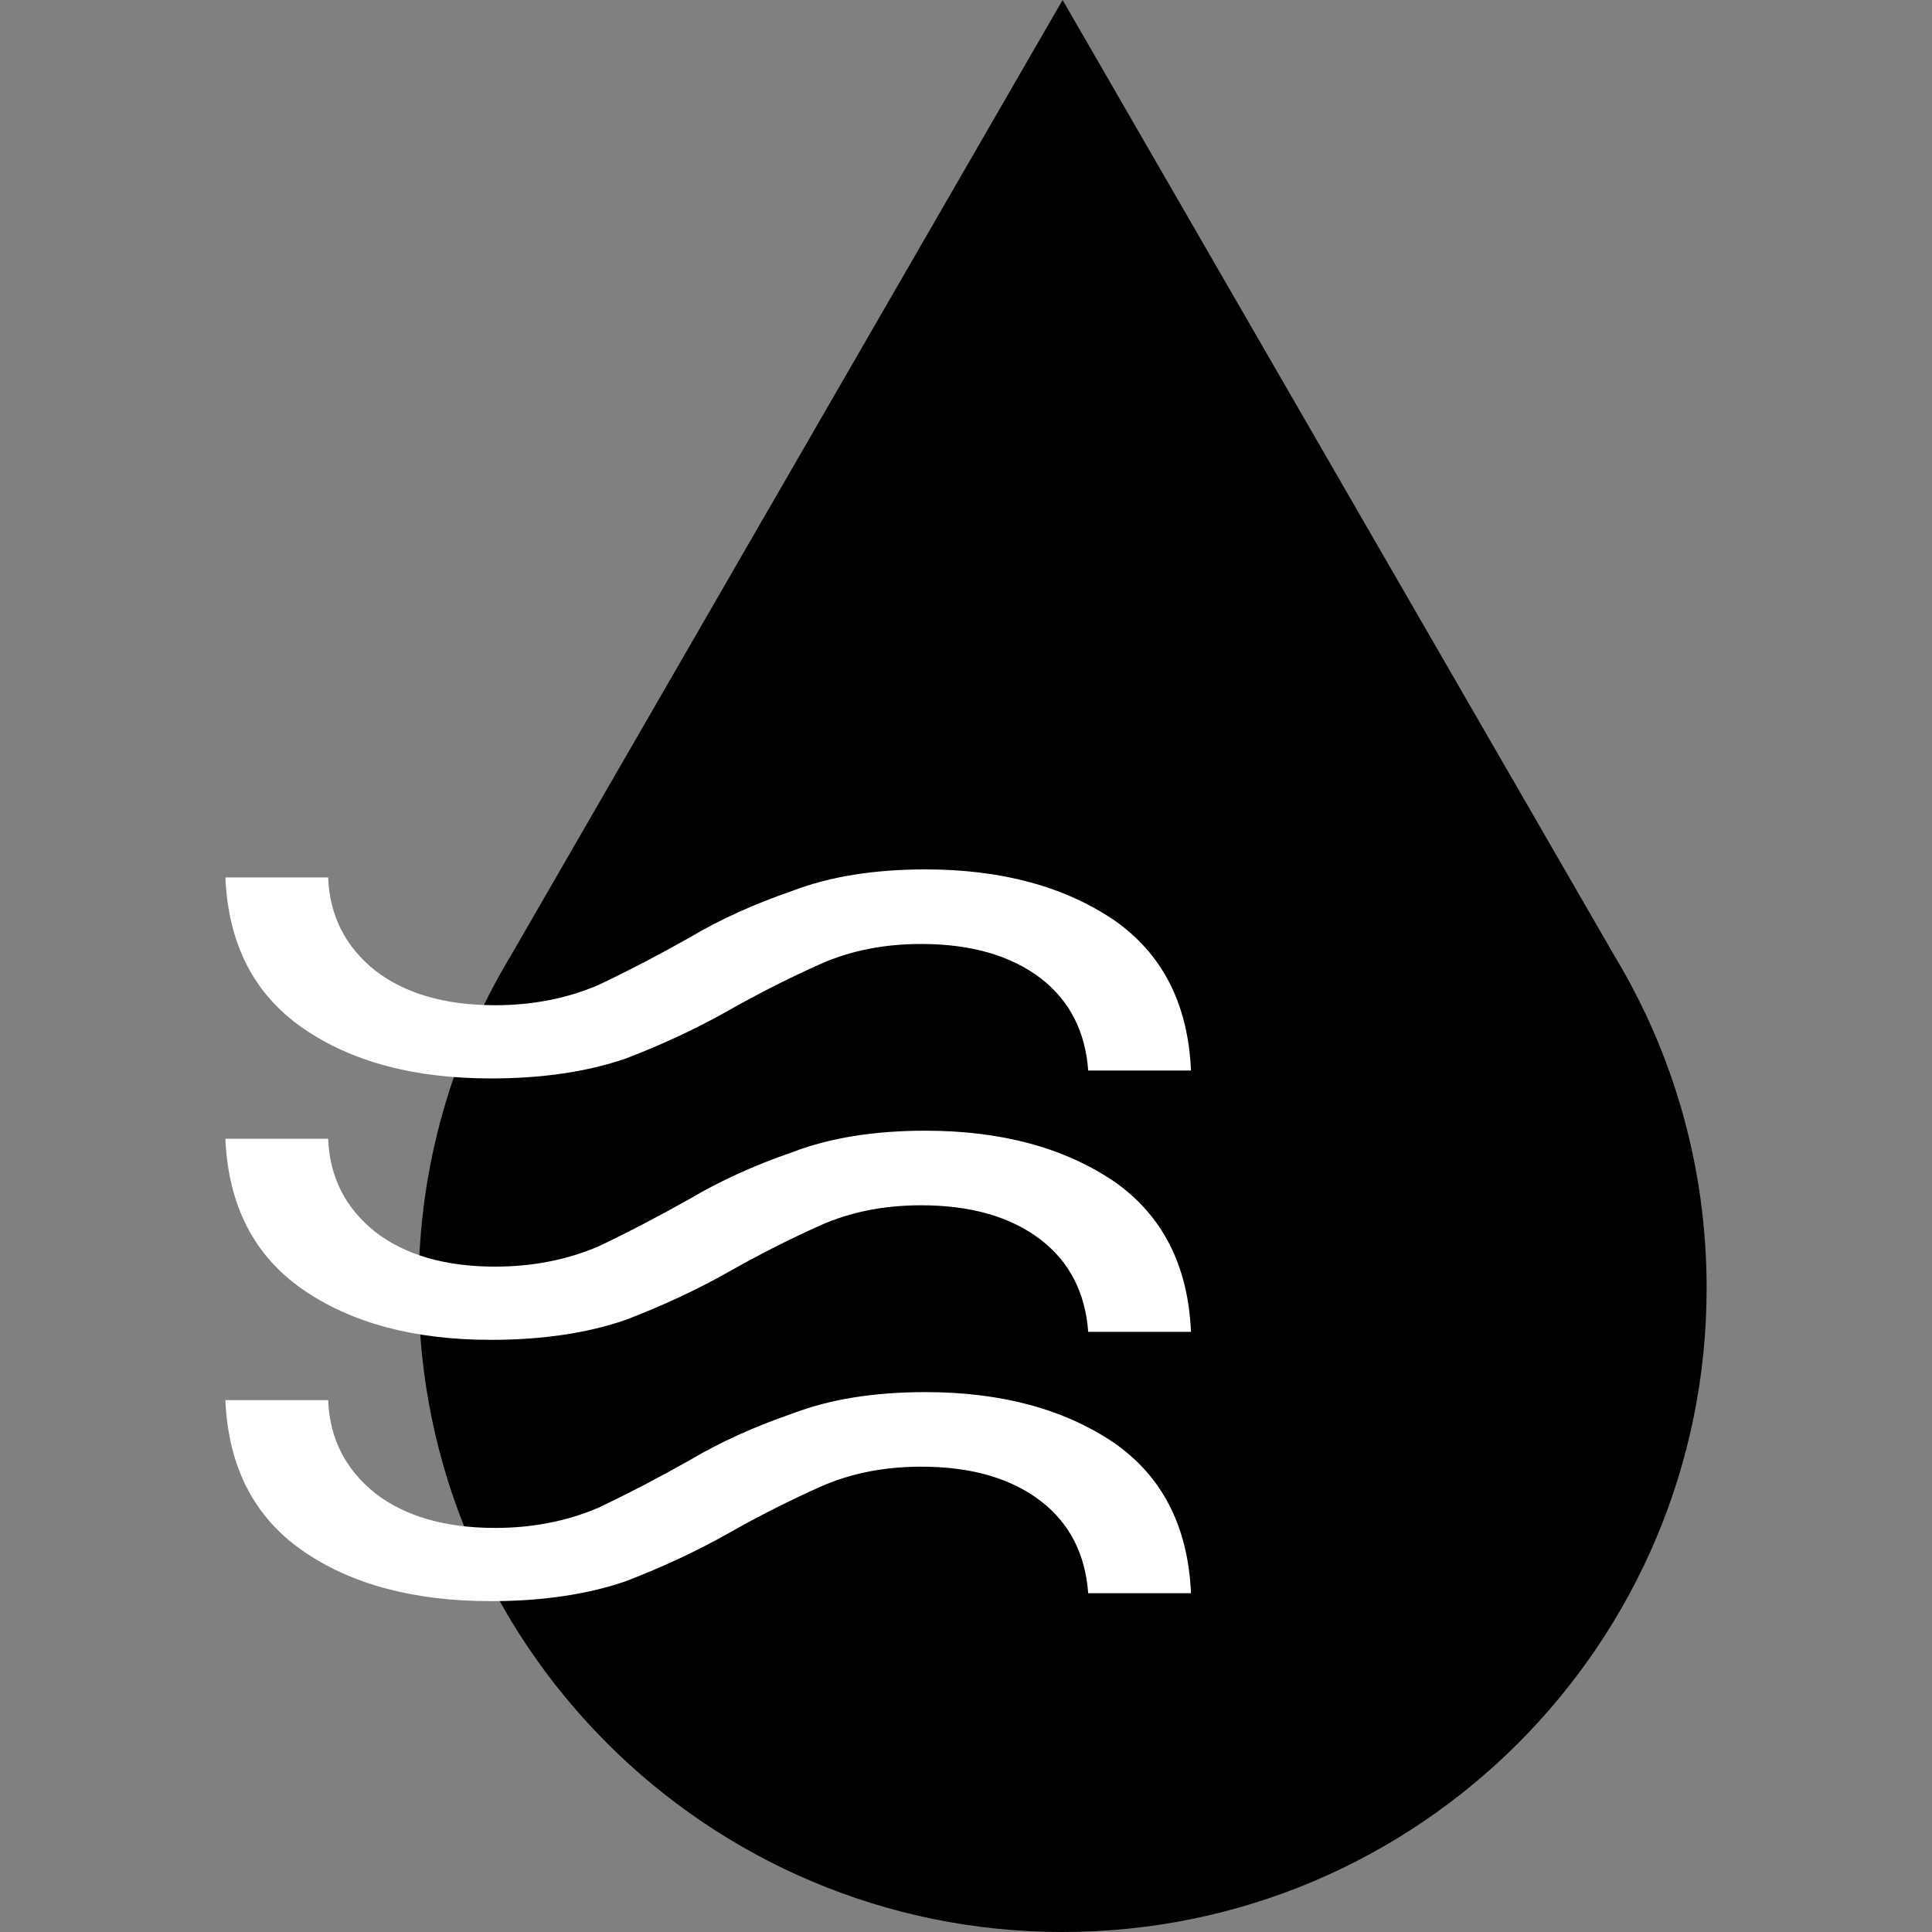
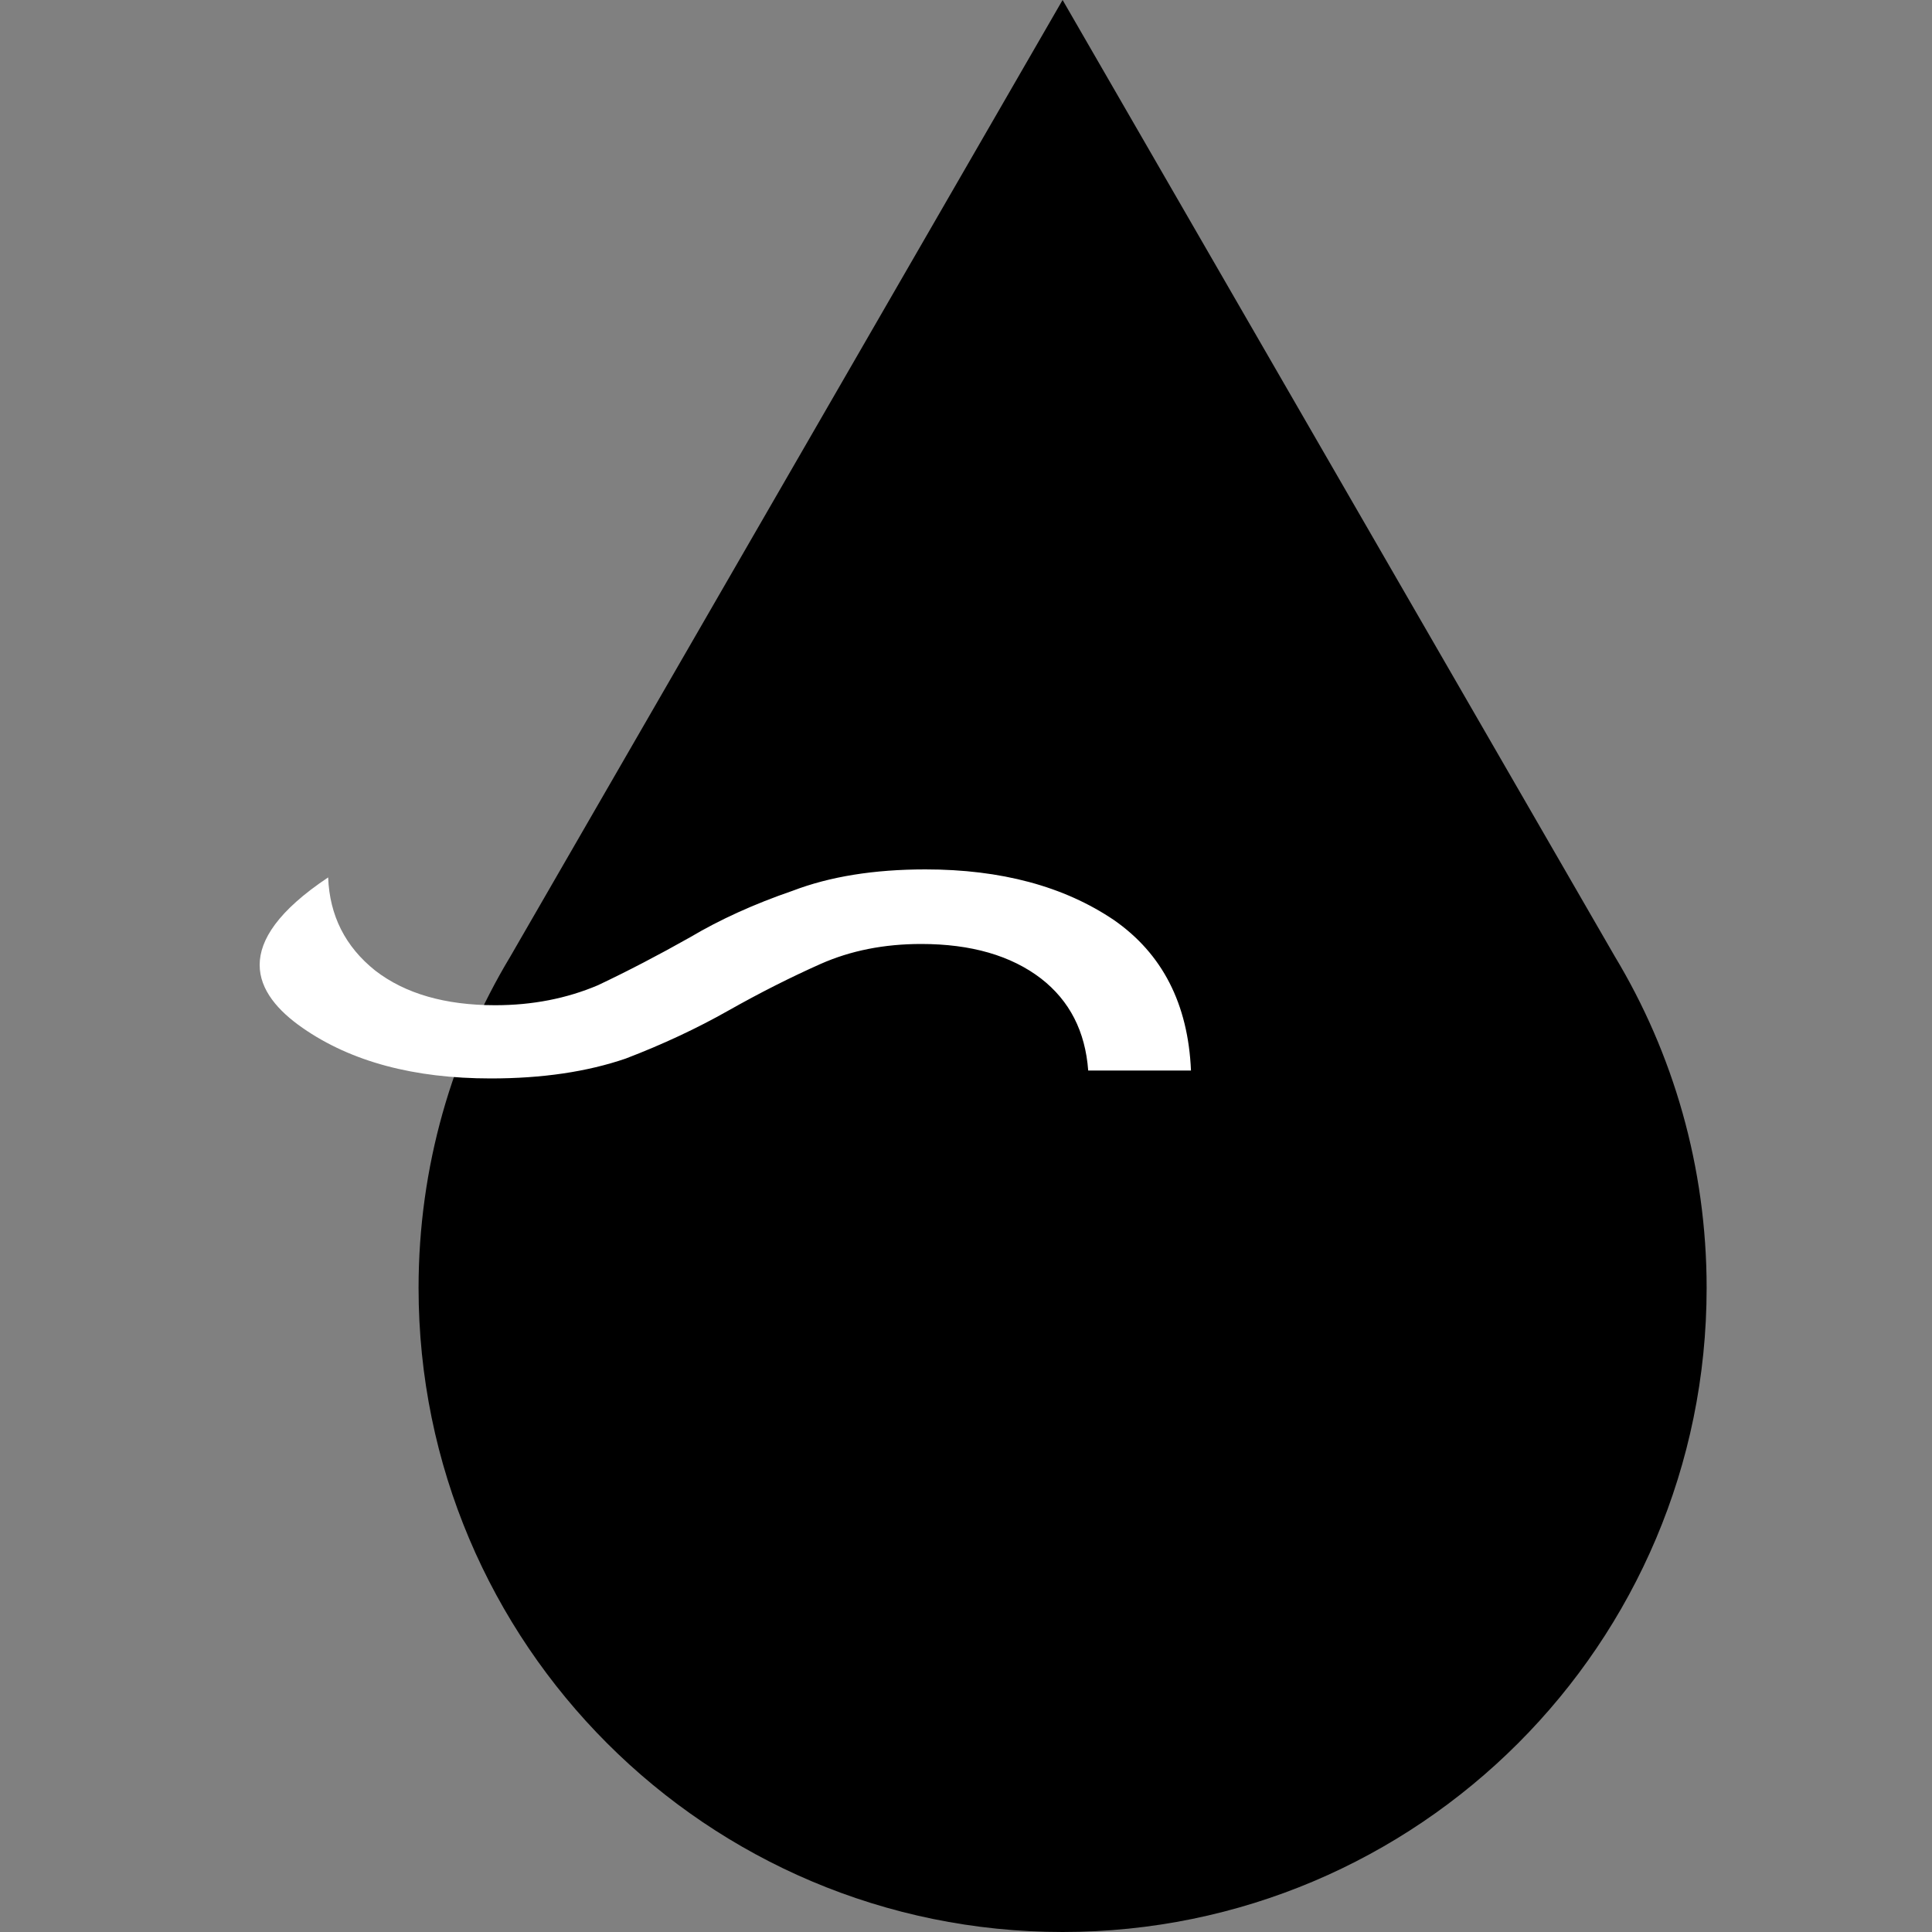
<svg xmlns="http://www.w3.org/2000/svg" width="20" height="20" viewBox="0 0 20 20" fill="none">
  <rect x="0" y="0" width="20" height="20" fill="#808080" stroke="none" />
  <path fill-rule="evenodd" clip-rule="evenodd" d="M16.716 9.9L11 0L5.284 9.9C4.68 10.903 4.333 12.078 4.333 13.333C4.333 17.015 7.318 20 11 20C14.682 20 17.667 17.015 17.667 13.333C17.667 12.078 17.32 10.903 16.716 9.9Z" fill="black" />
-   <path d="M5.081 11.164C5.613 11.164 6.079 11.095 6.478 10.958C6.862 10.811 7.216 10.645 7.541 10.461C7.867 10.277 8.184 10.117 8.494 9.979C8.805 9.841 9.152 9.772 9.536 9.772C10.053 9.772 10.467 9.892 10.777 10.13C11.073 10.36 11.235 10.677 11.265 11.082H12.329C12.299 10.392 12.033 9.873 11.531 9.524C11.014 9.175 10.363 9 9.58 9C9.048 9 8.59 9.074 8.206 9.221C7.807 9.358 7.453 9.519 7.143 9.703C6.817 9.887 6.5 10.052 6.19 10.199C5.865 10.337 5.51 10.406 5.126 10.406C4.609 10.406 4.195 10.287 3.885 10.048C3.574 9.8 3.412 9.478 3.397 9.083H2.333C2.363 9.772 2.629 10.291 3.131 10.64C3.634 10.99 4.284 11.164 5.081 11.164Z" fill="white" />
-   <path d="M5.081 13.87C5.613 13.87 6.079 13.801 6.478 13.663C6.862 13.516 7.216 13.351 7.541 13.167C7.867 12.983 8.184 12.822 8.494 12.684C8.805 12.546 9.152 12.477 9.536 12.477C10.053 12.477 10.467 12.597 10.777 12.836C11.073 13.066 11.235 13.383 11.265 13.787H12.329C12.299 13.098 12.033 12.579 11.531 12.229C11.014 11.88 10.363 11.705 9.58 11.705C9.048 11.705 8.59 11.779 8.206 11.926C7.807 12.064 7.453 12.225 7.143 12.409C6.817 12.592 6.5 12.758 6.19 12.905C5.865 13.043 5.51 13.112 5.126 13.112C4.609 13.112 4.195 12.992 3.885 12.753C3.574 12.505 3.412 12.183 3.397 11.788H2.333C2.363 12.477 2.629 12.997 3.131 13.346C3.634 13.695 4.284 13.87 5.081 13.87Z" fill="white" />
-   <path d="M5.081 16.575C5.613 16.575 6.079 16.506 6.478 16.369C6.862 16.221 7.216 16.056 7.541 15.872C7.867 15.688 8.184 15.528 8.494 15.39C8.805 15.252 9.152 15.183 9.536 15.183C10.053 15.183 10.467 15.302 10.777 15.541C11.073 15.771 11.235 16.088 11.265 16.493H12.329C12.299 15.803 12.033 15.284 11.531 14.935C11.014 14.586 10.363 14.411 9.58 14.411C9.048 14.411 8.59 14.485 8.206 14.632C7.807 14.769 7.453 14.93 7.143 15.114C6.817 15.298 6.5 15.463 6.19 15.61C5.865 15.748 5.51 15.817 5.126 15.817C4.609 15.817 4.195 15.698 3.885 15.459C3.574 15.21 3.412 14.889 3.397 14.494H2.333C2.363 15.183 2.629 15.702 3.131 16.052C3.634 16.401 4.284 16.575 5.081 16.575Z" fill="white" />
+   <path d="M5.081 11.164C5.613 11.164 6.079 11.095 6.478 10.958C6.862 10.811 7.216 10.645 7.541 10.461C7.867 10.277 8.184 10.117 8.494 9.979C8.805 9.841 9.152 9.772 9.536 9.772C10.053 9.772 10.467 9.892 10.777 10.13C11.073 10.36 11.235 10.677 11.265 11.082H12.329C12.299 10.392 12.033 9.873 11.531 9.524C11.014 9.175 10.363 9 9.58 9C9.048 9 8.59 9.074 8.206 9.221C7.807 9.358 7.453 9.519 7.143 9.703C6.817 9.887 6.5 10.052 6.19 10.199C5.865 10.337 5.51 10.406 5.126 10.406C4.609 10.406 4.195 10.287 3.885 10.048C3.574 9.8 3.412 9.478 3.397 9.083C2.363 9.772 2.629 10.291 3.131 10.64C3.634 10.99 4.284 11.164 5.081 11.164Z" fill="white" />
</svg>